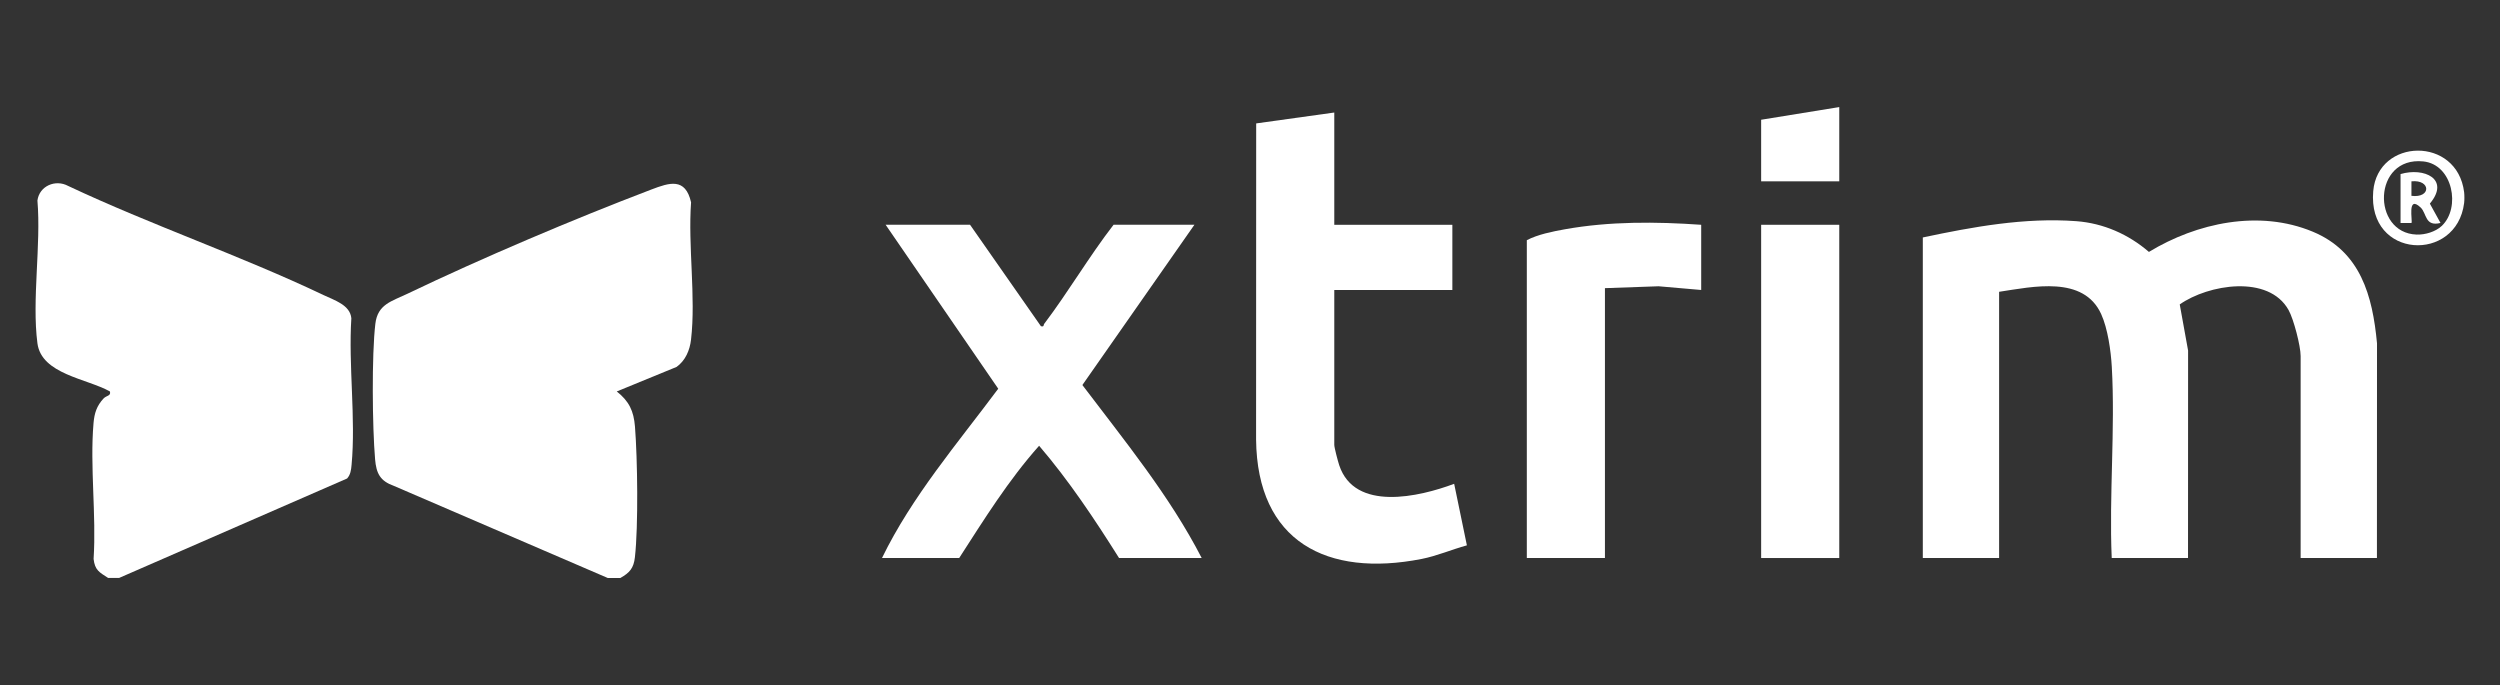
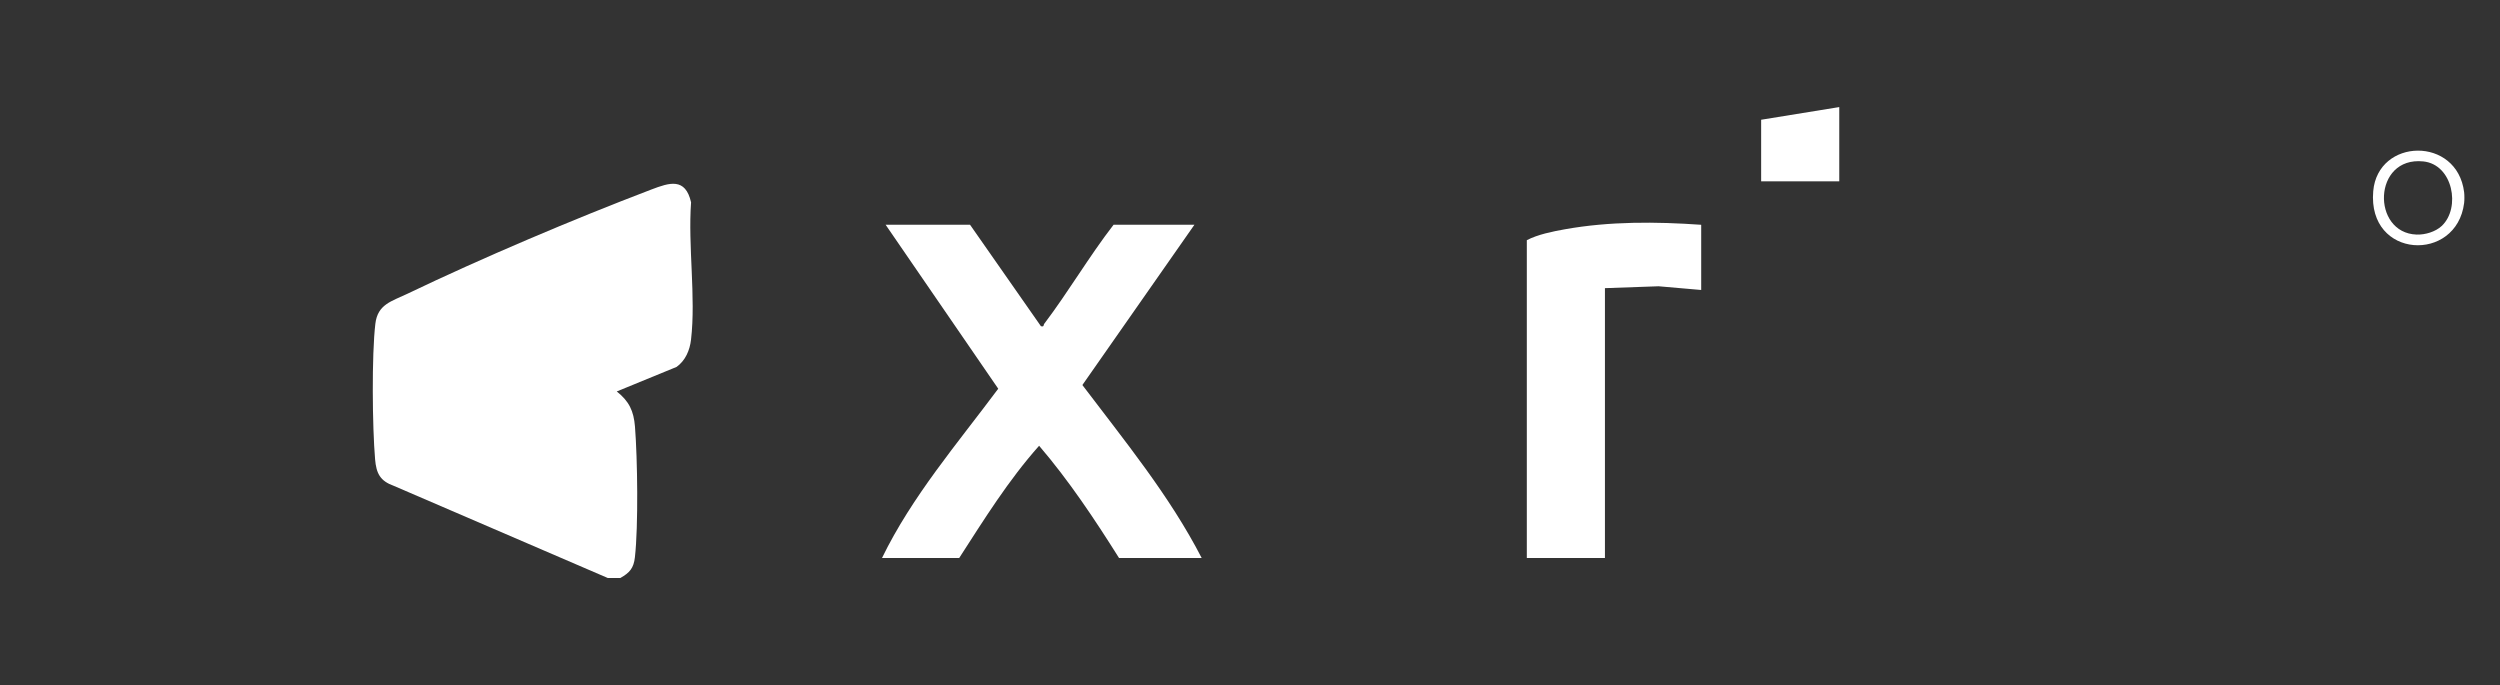
<svg xmlns="http://www.w3.org/2000/svg" id="Capa_1" data-name="Capa 1" viewBox="0 0 1301.92 356.73">
  <rect x="0" y="0" width="1301.92" height="356.73" fill="#333333" stroke="none" />
  <defs>
    <style>
      .cls-1 {
        fill: #fff;
      }
    </style>
  </defs>
  <path class="cls-1" d="M316.46,300.98l-111.32-47.94c-7.19-2.56-9.17-6.49-9.8-13.81-1.44-16.75-1.81-54.33.14-70.67,1.2-10.09,8.42-11.62,16.58-15.53,38.87-18.65,86.8-38.97,127.13-54.33,9.48-3.61,17.72-6.35,20.7,6.66-1.66,22.68,2.56,49.29-.02,71.5-.65,5.56-2.89,10.87-7.51,14.21l-31.17,12.79c6.42,5.08,8.84,10.16,9.49,18.35,1.32,16.68,1.79,51.7-.03,67.94-.65,5.76-2.72,8.09-7.57,10.84h-6.62Z" />
-   <path class="cls-1" d="M61.99,300.98h-5.68c-4.56-2.97-6.9-4-7.57-9.9,1.48-22.88-1.98-48.18-.03-70.77.45-5.18,1.67-8.94,5.19-12.76,1.52-1.65,3.97-1.26,3.35-3.69-11.98-6.72-35.65-8.96-37.76-25.09-2.95-22.62,1.96-51.1,0-74.34,1-7.61,9.4-11.17,15.98-7.61,43.34,20.42,89.97,36.33,133.09,56.88,5.6,2.67,13.77,5.12,14.41,12.04-1.57,24.52,2.38,52.2.12,76.35-.24,2.59-.51,5.08-2.34,7.1l-118.78,51.81Z" />
  <path class="cls-1" d="M1283.24,100.08c.18,1.49.19,4.17,0,5.66-3.91,31.26-50.39,29.17-47.34-6.17,2.39-27.76,43.7-28.73,47.34.51ZM1271.56,117.68c10.04-9.39,5.86-32.04-9.6-33.62-26.36-2.7-27.04,37.32-3.45,38.1,4.43.15,9.78-1.43,13.05-4.48Z" />
-   <path class="cls-1" d="M1237.83,290.6h-39.73v-105.16c0-5.26-3.62-19.19-6.26-23.94-10.38-18.7-41.86-13.39-56.7-2.97l4.35,24.04-.04,108.03h-39.73c-1.41-32.72,1.87-66.99.04-99.54-.47-8.3-2.09-19.93-5.53-27.49-9.21-20.21-35.56-14.27-53.16-11.61v138.64h-39.73V123.66c25.94-5.51,53.2-10.48,79.92-8.48,14.13,1.06,27.21,6.84,37.83,16.01,25-15.18,57.39-22.16,85.33-10.53,24.91,10.37,31.13,33.33,33.45,58.13l-.04,111.8Z" />
  <path class="cls-1" d="M505.18,117.06l36.9,52.82c1.81.42,1.22-.58,1.68-1.2,12.66-16.71,23.31-35.02,36.15-51.63h42.1l-58.34,83.46c21.99,29.07,45.37,57.55,62.13,90.08h-43.04c-12.75-20.26-26.03-40.23-41.62-58.45-15.98,17.93-28.65,38.36-41.62,58.45h-40.2c15.59-32.08,39.31-59.67,60.53-88.16l-58.64-85.38h43.99Z" />
-   <path class="cls-1" d="M694.85,58.59v58.48h61.49v33.95h-61.49v80.64c0,1.46,1.94,8.73,2.58,10.64,8.08,24.29,41.69,16.47,59.85,9.65l6.63,32.05c-7.92,2.16-15.53,5.51-23.65,7.1-49.13,9.62-85.59-8.94-86.13-62.22l.05-164.61,40.67-5.67Z" />
  <path class="cls-1" d="M885.93,117.06v33.95l-22.19-1.93-27.94.98v140.53h-40.68V125.08c5.69-2.98,13.4-4.53,19.84-5.68,23.27-4.17,47.46-3.99,70.97-2.34Z" />
-   <rect class="cls-1" x="917.15" y="117.06" width="40.68" height="173.54" />
  <polygon class="cls-1" points="957.83 55.76 957.83 94.43 917.15 94.43 917.15 62.36 957.83 55.76" />
-   <path class="cls-1" d="M1250.13,90.65c12.2-3.63,25.99,2.55,15.26,15.39l5.55,10.07c-8.21,2.06-7.1-5-10.36-8.06-7.28-6.84-4.01,7.32-4.77,8.07h-5.68v-25.47ZM1255.8,101.98c10.36,1.33,10.18-8.59,0-7.55v7.55Z" />
</svg>